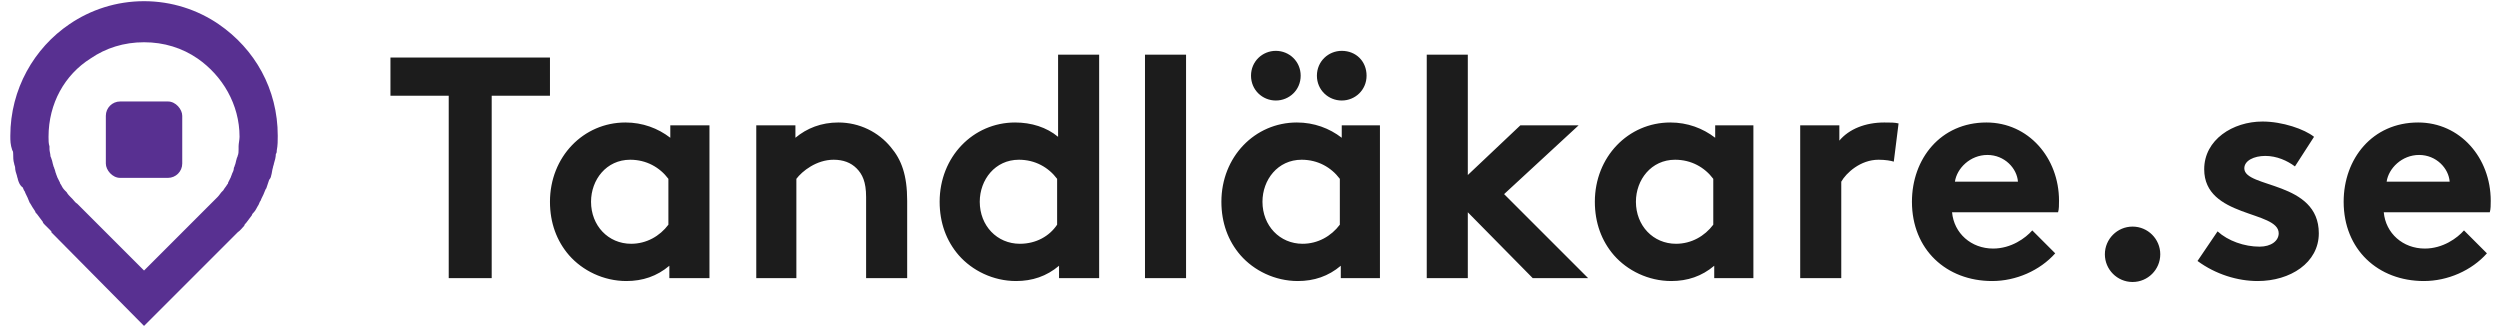
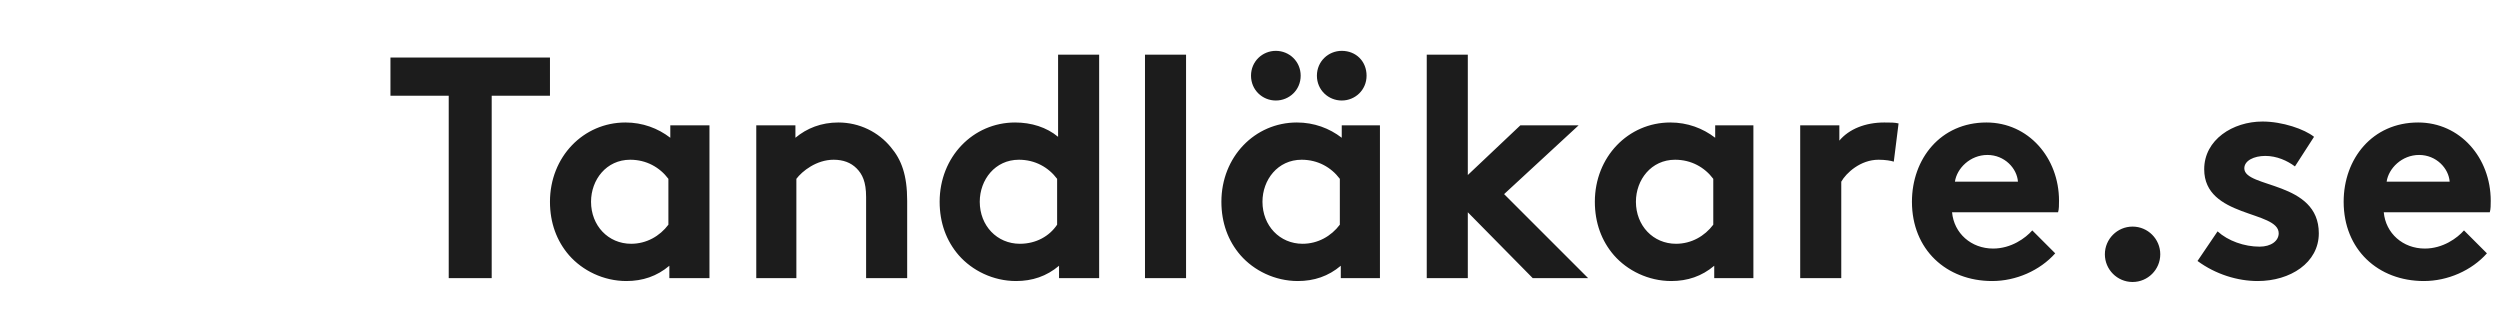
<svg xmlns="http://www.w3.org/2000/svg" width="215px" height="28px" viewBox="0 0 215 28" version="1.1">
  <title>Group 2</title>
  <desc>Created with Sketch.</desc>
  <g id="Page-1" stroke="none" stroke-width="1" fill="none" fill-rule="evenodd">
    <g id="Group-9" transform="translate(-142, -23)">
      <g id="Group-2" transform="translate(142.888, 23.102)">
        <g id="tandlakarelogo" fill-rule="nonzero">
          <path d="M32.691,4.846 L46.409,4.846 L46.409,8.132 L41.398,8.132 L41.398,23.82 L37.702,23.82 L37.702,8.132 L32.691,8.132 L32.691,4.846 Z M56.594,19.221 L56.594,15.278 C55.855,14.292 54.705,13.635 53.308,13.635 C51.255,13.635 49.941,15.36 49.941,17.249 C49.941,19.303 51.419,20.863 53.39,20.863 C54.705,20.863 55.855,20.206 56.594,19.221 Z M60.126,10.678 L60.126,23.82 L56.676,23.82 L56.676,22.753 C55.608,23.656 54.376,24.067 52.98,24.067 C51.008,24.067 49.201,23.163 48.051,21.849 C46.984,20.617 46.409,19.056 46.409,17.249 C46.409,13.389 49.283,10.432 52.898,10.432 C54.376,10.432 55.69,10.924 56.758,11.746 L56.758,10.678 L60.126,10.678 Z M67.683,23.82 L64.151,23.82 L64.151,10.678 L67.518,10.678 L67.518,11.746 C68.504,10.924 69.736,10.432 71.215,10.432 C73.022,10.432 74.664,11.253 75.732,12.567 C76.636,13.635 77.129,14.949 77.129,17.167 L77.129,23.82 L73.597,23.82 L73.597,16.839 C73.597,15.524 73.268,14.867 72.775,14.374 C72.282,13.881 71.625,13.635 70.804,13.635 C69.325,13.635 68.093,14.621 67.6,15.278 L67.6,23.82 L67.683,23.82 Z M90.024,19.221 L90.024,15.278 C89.285,14.292 88.135,13.635 86.739,13.635 C84.685,13.635 83.371,15.36 83.371,17.249 C83.371,19.303 84.85,20.863 86.821,20.863 C88.217,20.863 89.367,20.206 90.024,19.221 Z M93.556,23.82 L90.189,23.82 L90.189,22.753 C89.121,23.656 87.889,24.067 86.492,24.067 C84.521,24.067 82.714,23.163 81.564,21.849 C80.496,20.617 79.921,19.056 79.921,17.249 C79.921,13.389 82.796,10.432 86.41,10.432 C87.807,10.432 89.121,10.842 90.107,11.664 L90.107,4.6 L93.639,4.6 L93.639,23.82 L93.556,23.82 Z M101.113,4.6 L101.113,23.82 L97.581,23.82 L97.581,4.6 L101.113,4.6 Z M106.699,6.407 C106.699,5.175 107.684,4.271 108.834,4.271 C109.984,4.271 110.97,5.175 110.97,6.407 C110.97,7.639 109.984,8.542 108.834,8.542 C107.684,8.542 106.699,7.639 106.699,6.407 Z M112.366,6.407 C112.366,5.175 113.352,4.271 114.502,4.271 C115.734,4.271 116.637,5.175 116.637,6.407 C116.637,7.639 115.652,8.542 114.502,8.542 C113.352,8.542 112.366,7.639 112.366,6.407 Z M114.338,19.221 L114.338,15.278 C113.598,14.292 112.448,13.635 111.052,13.635 C108.999,13.635 107.684,15.36 107.684,17.249 C107.684,19.303 109.163,20.863 111.134,20.863 C112.448,20.863 113.598,20.206 114.338,19.221 Z M117.787,10.678 L117.787,23.82 L114.42,23.82 L114.42,22.753 C113.352,23.656 112.12,24.067 110.723,24.067 C108.752,24.067 106.945,23.163 105.795,21.849 C104.727,20.617 104.152,19.056 104.152,17.249 C104.152,13.389 107.027,10.432 110.641,10.432 C112.12,10.432 113.434,10.924 114.502,11.746 L114.502,10.678 L117.787,10.678 Z M134.872,10.678 L128.465,16.592 L135.694,23.82 L130.93,23.82 L125.344,18.153 L125.344,23.82 L121.812,23.82 L121.812,4.6 L125.344,4.6 L125.344,14.949 L129.862,10.678 L134.872,10.678 Z M146.454,19.221 L146.454,15.278 C145.715,14.292 144.565,13.635 143.168,13.635 C141.115,13.635 139.801,15.36 139.801,17.249 C139.801,19.303 141.279,20.863 143.25,20.863 C144.565,20.863 145.715,20.206 146.454,19.221 Z M149.904,10.678 L149.904,23.82 L146.536,23.82 L146.536,22.753 C145.468,23.656 144.236,24.067 142.84,24.067 C140.868,24.067 139.061,23.163 137.911,21.849 C136.844,20.617 136.269,19.056 136.269,17.249 C136.269,13.389 139.144,10.432 142.758,10.432 C144.236,10.432 145.55,10.924 146.618,11.746 L146.618,10.678 L149.904,10.678 Z M162.389,10.514 L161.978,13.799 C161.732,13.717 161.239,13.635 160.664,13.635 C159.103,13.635 157.871,14.785 157.461,15.524 L157.461,23.82 L153.929,23.82 L153.929,10.678 L157.296,10.678 L157.296,11.992 C158.118,11.007 159.514,10.432 161.157,10.432 C161.732,10.432 162.06,10.432 162.389,10.514 Z M173.888,19.713 L175.86,21.685 C174.545,23.163 172.492,24.067 170.438,24.067 C166.496,24.067 163.539,21.356 163.539,17.249 C163.539,13.553 166.003,10.432 169.946,10.432 C173.56,10.432 176.188,13.471 176.188,17.167 C176.188,17.496 176.188,17.906 176.106,18.153 L166.989,18.153 C167.153,19.96 168.631,21.274 170.521,21.274 C172.081,21.274 173.313,20.37 173.888,19.713 Z M167.235,15.524 L172.656,15.524 C172.574,14.374 171.506,13.224 170.028,13.224 C168.549,13.224 167.399,14.374 167.235,15.524 Z M180.131,21.767 C180.131,20.453 181.199,19.385 182.513,19.385 C183.827,19.385 184.895,20.453 184.895,21.767 C184.895,23.081 183.827,24.149 182.513,24.149 C181.199,24.149 180.131,23.081 180.131,21.767 Z M188.098,22.342 L189.823,19.796 C190.727,20.617 192.123,21.11 193.437,21.11 C194.423,21.11 195.08,20.617 195.08,19.96 C195.08,17.988 188.673,18.646 188.673,14.456 C188.673,11.91 191.138,10.35 193.684,10.35 C195.409,10.35 197.298,11.007 198.119,11.664 L196.477,14.21 C195.819,13.717 194.916,13.307 193.93,13.307 C192.945,13.307 192.123,13.717 192.123,14.374 C192.123,16.099 198.53,15.442 198.53,19.96 C198.53,22.506 196.066,24.067 193.273,24.067 C191.548,24.067 189.659,23.492 188.098,22.342 Z M211.015,19.713 L212.987,21.685 C211.672,23.163 209.619,24.067 207.565,24.067 C203.623,24.067 200.666,21.356 200.666,17.249 C200.666,13.553 203.13,10.432 207.073,10.432 C210.687,10.432 213.315,13.471 213.315,17.167 C213.315,17.496 213.315,17.906 213.233,18.153 L204.116,18.153 C204.28,19.96 205.758,21.274 207.647,21.274 C209.208,21.274 210.44,20.37 211.015,19.713 Z M204.362,15.524 L209.783,15.524 C209.701,14.374 208.633,13.224 207.155,13.224 C205.676,13.224 204.526,14.374 204.362,15.524 Z" id="Tandläkare.se" fill="#1C1C1C" />
          <g id="Group-2" fill="#583091">
            <g id="SVGID_1_-link">
-               <path d="M11.499,27.927 L3.532,19.878 L3.532,19.796 C3.368,19.631 3.121,19.385 2.957,19.221 C2.875,19.138 2.793,19.056 2.793,18.974 C2.628,18.728 2.464,18.563 2.3,18.317 C2.218,18.235 2.136,18.153 2.136,18.071 C1.971,17.824 1.807,17.578 1.725,17.413 C1.643,17.331 1.643,17.249 1.561,17.085 C1.479,16.839 1.314,16.592 1.232,16.346 C1.15,16.264 1.15,16.181 1.068,16.017 C0.821,15.853 0.739,15.606 0.657,15.36 C0.657,15.278 0.575,15.114 0.575,15.031 C0.493,14.785 0.411,14.539 0.411,14.292 C0.411,14.21 0.329,14.046 0.329,13.964 C0.246,13.717 0.246,13.389 0.246,13.142 C0.246,13.06 0.246,12.896 0.164,12.814 C0,12.321 0,11.992 0,11.582 L0,11.582 C0,7.557 2.053,4.025 5.093,1.971 C6.9,0.739 9.117,0 11.499,0 C13.881,0 16.099,0.739 17.906,1.971 C21.028,4.107 22.999,7.557 22.999,11.582 L22.999,11.582 C22.999,11.992 22.999,12.403 22.917,12.814 C22.917,12.896 22.917,13.06 22.835,13.142 C22.835,13.389 22.753,13.717 22.67,13.964 C22.67,14.046 22.588,14.21 22.588,14.292 C22.506,14.539 22.506,14.785 22.424,15.031 C22.424,15.114 22.342,15.278 22.26,15.36 C22.178,15.606 22.095,15.853 22.013,16.099 C21.931,16.181 21.931,16.264 21.849,16.428 C21.767,16.674 21.603,16.921 21.52,17.167 C21.438,17.249 21.438,17.331 21.356,17.496 C21.192,17.742 21.11,17.988 20.945,18.153 C20.863,18.235 20.781,18.317 20.781,18.399 C20.617,18.646 20.453,18.81 20.288,19.056 C20.206,19.138 20.124,19.221 20.124,19.303 C19.96,19.467 19.796,19.713 19.549,19.878 L11.499,27.927 M3.286,11.664 L3.286,11.664 C3.286,11.992 3.286,12.239 3.368,12.485 C3.368,12.567 3.368,12.649 3.368,12.732 C3.368,12.896 3.45,13.142 3.45,13.307 C3.45,13.389 3.532,13.471 3.532,13.553 C3.614,13.717 3.614,13.881 3.696,14.128 C3.696,14.21 3.778,14.292 3.778,14.374 C3.861,14.539 3.861,14.703 3.943,14.867 C3.943,14.949 4.025,15.031 4.025,15.114 C4.107,15.278 4.189,15.442 4.271,15.606 C4.271,15.689 4.353,15.771 4.353,15.771 C4.436,15.935 4.518,16.099 4.682,16.264 C4.764,16.346 4.764,16.346 4.846,16.428 C4.928,16.592 5.093,16.756 5.175,16.839 C5.257,16.921 5.257,16.921 5.339,17.003 C5.503,17.167 5.585,17.331 5.75,17.413 L11.499,23.163 L17.249,17.413 C17.413,17.249 17.496,17.167 17.66,17.003 C17.742,16.921 17.742,16.921 17.824,16.839 C17.988,16.674 18.071,16.51 18.153,16.428 C18.235,16.346 18.235,16.346 18.317,16.264 C18.399,16.099 18.563,15.935 18.646,15.771 C18.728,15.689 18.728,15.689 18.728,15.606 C18.81,15.442 18.892,15.278 18.974,15.114 C18.974,15.031 19.056,14.949 19.056,14.867 C19.138,14.703 19.221,14.539 19.221,14.374 C19.221,14.292 19.303,14.21 19.303,14.128 C19.385,13.964 19.385,13.799 19.467,13.553 C19.467,13.471 19.549,13.389 19.549,13.307 C19.631,13.142 19.631,12.896 19.631,12.732 C19.631,12.649 19.631,12.567 19.631,12.485 C19.631,12.239 19.713,11.91 19.713,11.664 L19.713,11.664 C19.713,8.871 18.235,6.407 16.099,4.928 C14.785,4.025 13.224,3.532 11.499,3.532 C9.775,3.532 8.214,4.025 6.9,4.928 C4.682,6.325 3.286,8.789 3.286,11.664 L3.286,11.664" id="SVGID_1_" />
-             </g>
+               </g>
          </g>
        </g>
-         <rect id="Rectangle" fill="#583091" x="8.214" y="8.625" width="6.571" height="6.571" rx="1.232" />
      </g>
    </g>
  </g>
</svg>